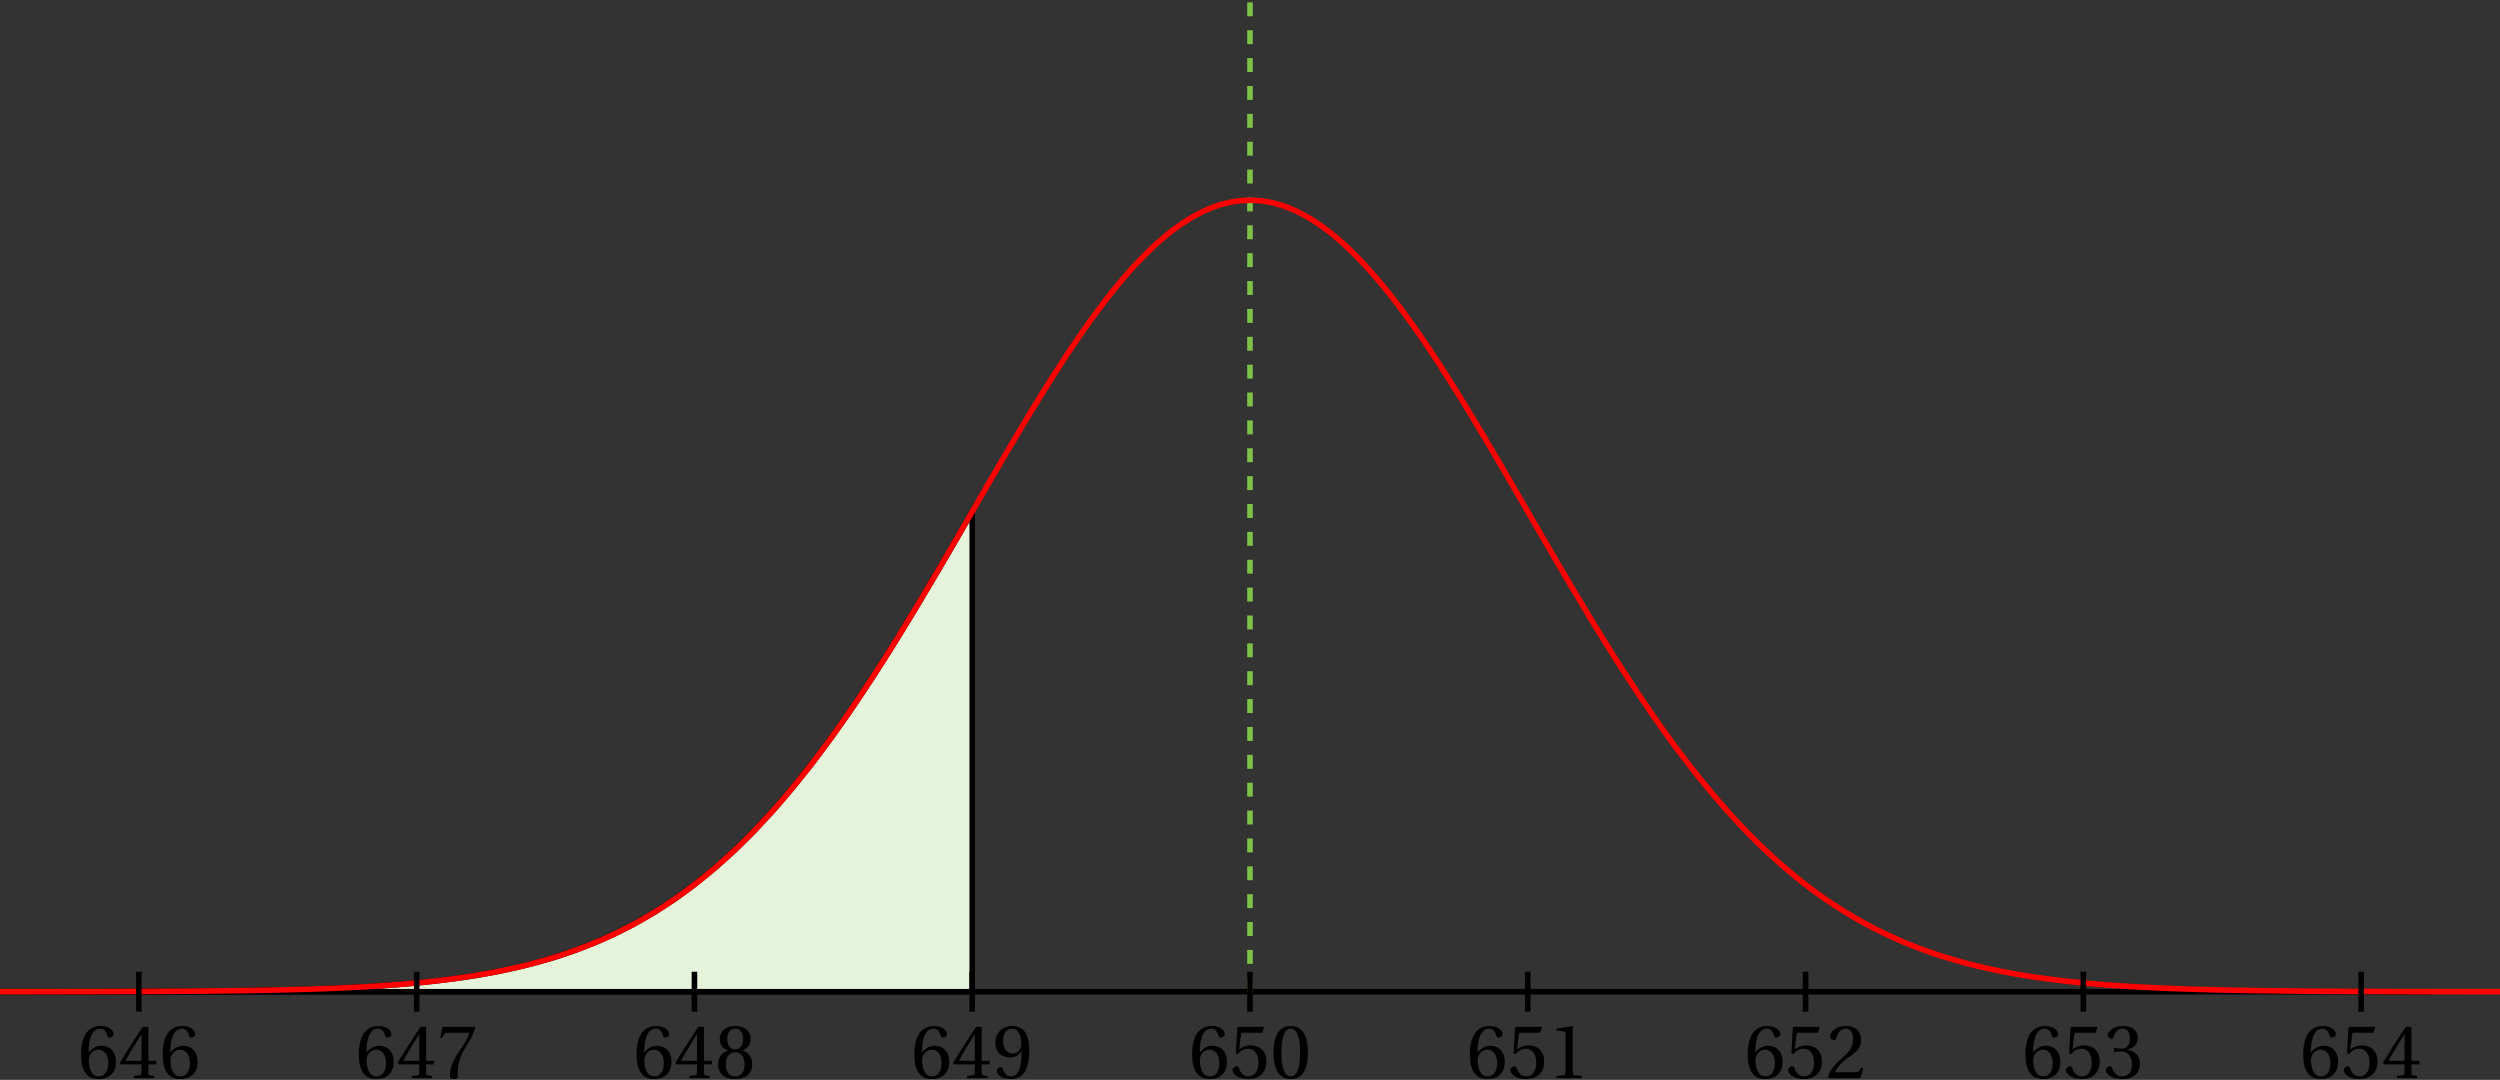
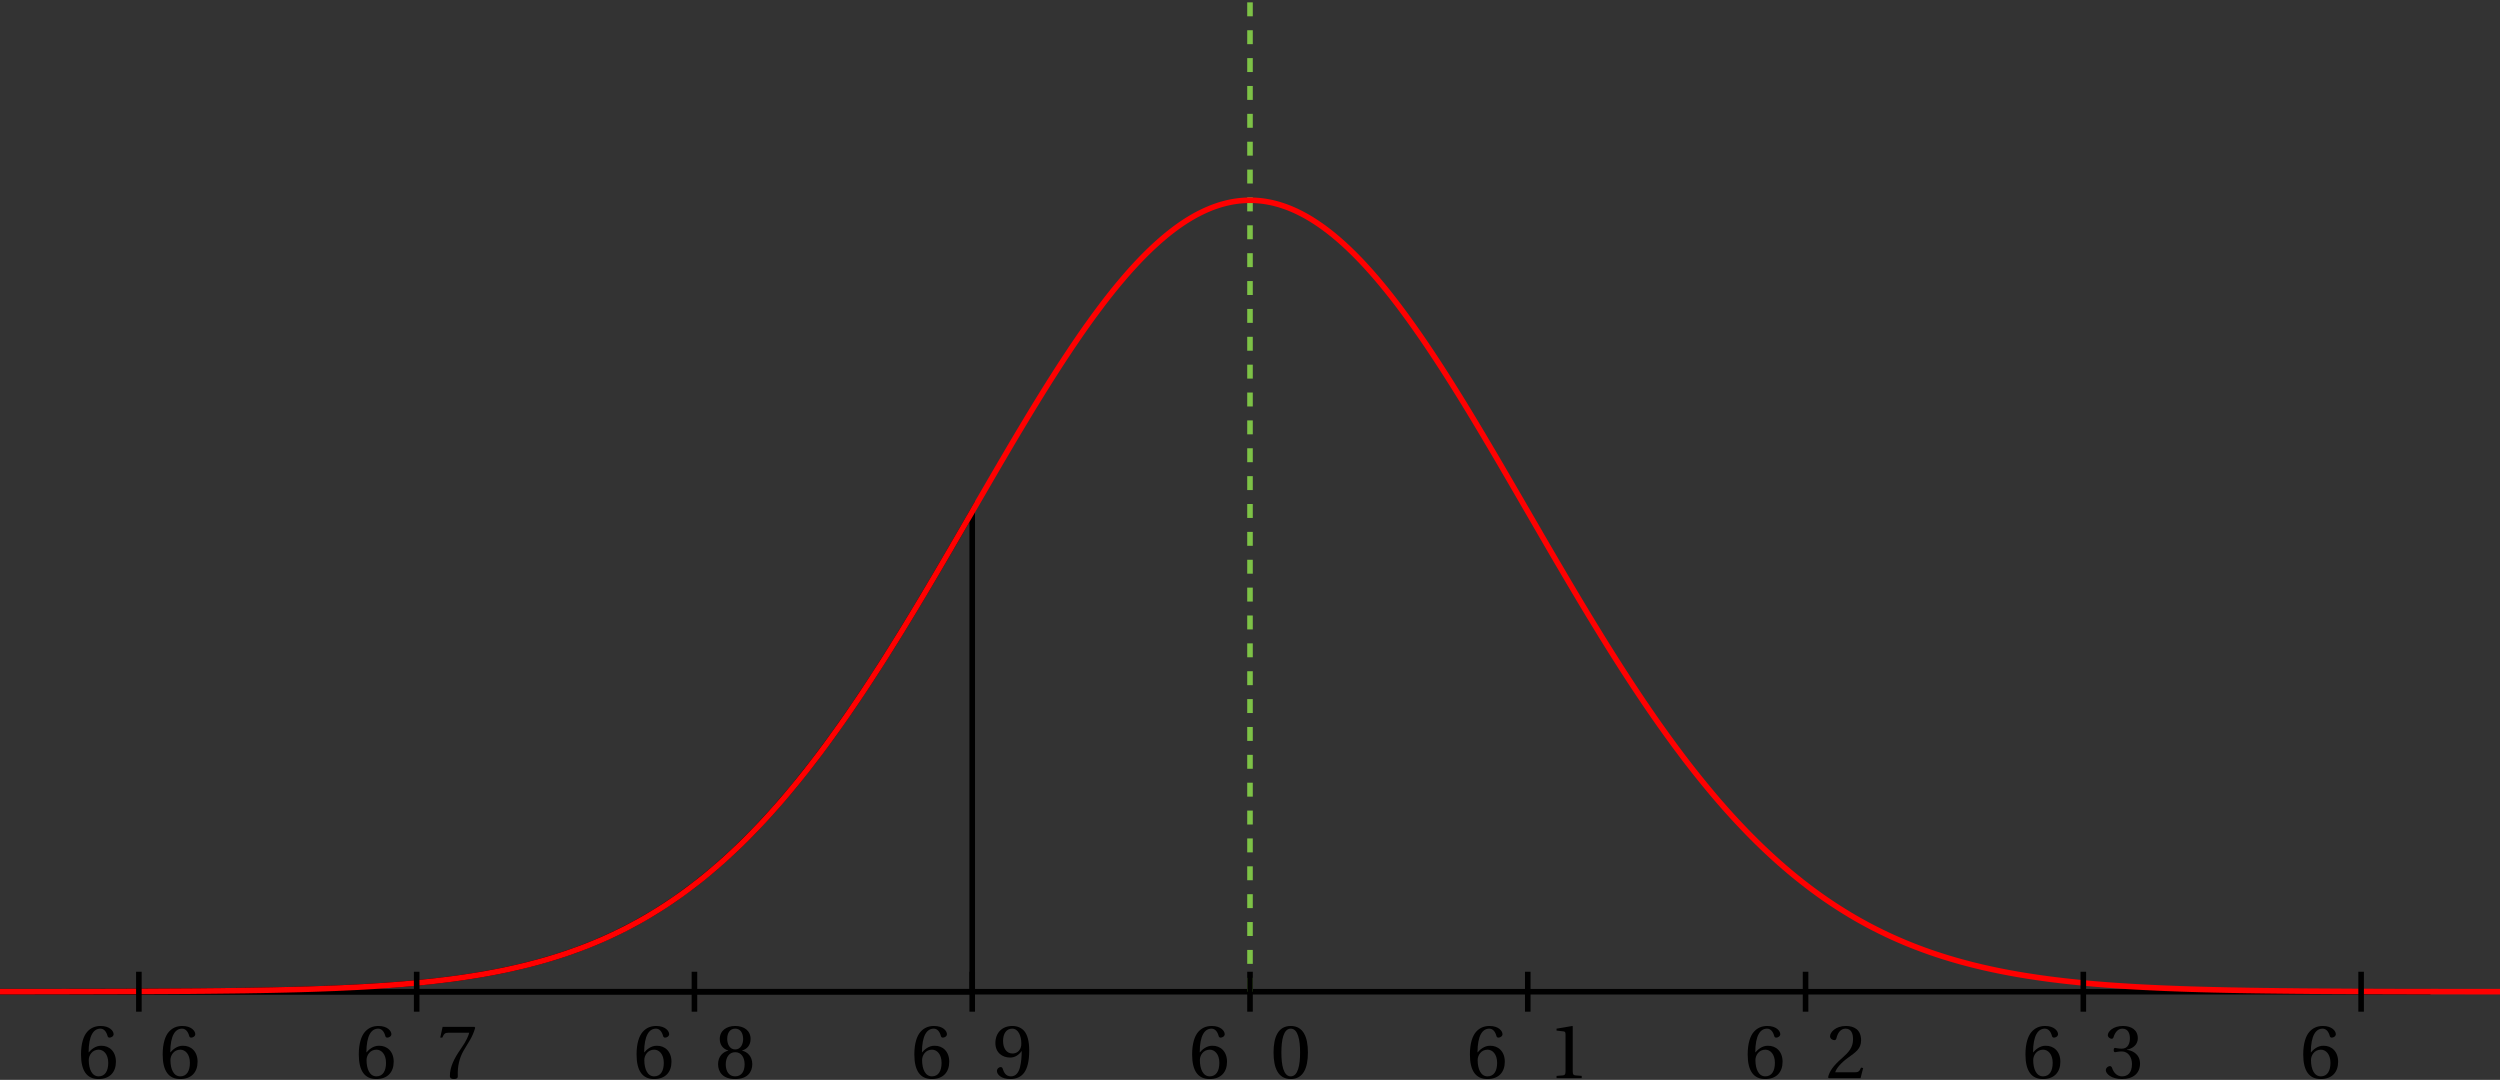
<svg xmlns="http://www.w3.org/2000/svg" xmlns:xlink="http://www.w3.org/1999/xlink" height="154.295pt" version="1.1" viewBox="30.598 21.555 357.203 154.295" width="357.203pt">
  <rect x="30.598" y="21.555" width="357.203" height="154.295" fill="#333333" stroke="none" />
  <defs>
    <clipPath id="clip1">
      <path d="M30.598 191.625V21.555H387.801V191.625Z" />
    </clipPath>
    <path d="M2.904 -7.068C3.945 -7.068 4.241 -5.446 4.241 -3.66S3.945 -0.252 2.904 -0.252S1.567 -1.874 1.567 -3.66S1.863 -7.068 2.904 -7.068ZM2.904 -7.451C1.096 -7.451 0.449 -5.851 0.449 -3.66S1.096 0.131 2.904 0.131S5.358 -1.468 5.358 -3.66S4.712 -7.451 2.904 -7.451Z" id="g1-48" />
    <path d="M4.788 0V-0.318L3.868 -0.394C3.638 -0.416 3.506 -0.504 3.506 -0.931V-7.385L3.452 -7.451L1.194 -7.068V-6.794L2.213 -6.673C2.4 -6.651 2.476 -6.564 2.476 -6.246V-0.931C2.476 -0.723 2.444 -0.592 2.378 -0.515C2.323 -0.438 2.235 -0.405 2.115 -0.394L1.194 -0.318V0H4.788Z" id="g1-49" />
    <path d="M5.314 -1.446L5.008 -1.501C4.778 -0.909 4.558 -0.833 4.12 -0.833H1.315C1.49 -1.403 2.137 -2.181 3.156 -2.915C4.208 -3.682 5.019 -4.175 5.019 -5.402C5.019 -6.925 4.011 -7.451 2.86 -7.451C1.359 -7.451 0.581 -6.542 0.581 -5.972C0.581 -5.599 0.997 -5.424 1.183 -5.424C1.381 -5.424 1.457 -5.534 1.501 -5.72C1.677 -6.465 2.104 -7.068 2.783 -7.068C3.627 -7.068 3.868 -6.355 3.868 -5.556C3.868 -4.383 3.276 -3.726 2.323 -2.882C0.975 -1.709 0.504 -0.964 0.296 -0.11L0.405 0H4.942L5.314 -1.446Z" id="g1-50" />
    <path d="M1.424 -4.011C1.424 -3.824 1.479 -3.704 1.622 -3.704C1.753 -3.704 2.049 -3.813 2.575 -3.813C3.506 -3.813 4.032 -2.97 4.032 -2.016C4.032 -0.712 3.386 -0.252 2.608 -0.252C1.885 -0.252 1.414 -0.8 1.205 -1.414C1.14 -1.622 1.03 -1.72 0.877 -1.72C0.679 -1.72 0.296 -1.512 0.296 -1.118C0.296 -0.647 1.052 0.131 2.597 0.131C4.186 0.131 5.183 -0.668 5.183 -2.071C5.183 -3.539 3.923 -3.978 3.32 -4.032V-4.076C3.912 -4.175 4.865 -4.613 4.865 -5.698C4.865 -6.914 3.912 -7.451 2.739 -7.451C1.293 -7.451 0.581 -6.618 0.581 -6.147C0.581 -5.808 0.964 -5.621 1.118 -5.621C1.26 -5.621 1.348 -5.698 1.392 -5.84C1.633 -6.586 2.049 -7.068 2.663 -7.068C3.528 -7.068 3.737 -6.301 3.737 -5.687C3.737 -5.03 3.506 -4.208 2.575 -4.208C2.049 -4.208 1.753 -4.317 1.622 -4.317C1.479 -4.317 1.424 -4.208 1.424 -4.011Z" id="g1-51" />
-     <path d="M3.287 -1.961V-0.844C3.287 -0.471 3.167 -0.405 2.904 -0.384L2.202 -0.318V0H5.095V-0.318L4.602 -0.373C4.35 -0.405 4.273 -0.471 4.273 -0.844V-1.961H5.402V-2.476H4.273V-7.32H3.474C2.444 -5.808 1.216 -3.901 0.208 -2.192L0.307 -1.961H3.287ZM0.997 -2.476C1.655 -3.671 2.422 -4.931 3.265 -6.257H3.287V-2.476H0.997Z" id="g1-52" />
-     <path d="M4.668 -6.487L4.931 -7.232L4.876 -7.32H1.216L1.107 -7.221L0.888 -3.55L1.151 -3.419C1.611 -3.945 2.06 -4.197 2.652 -4.197C3.353 -4.197 4.12 -3.682 4.12 -2.235C4.12 -1.107 3.66 -0.252 2.707 -0.252C1.94 -0.252 1.545 -0.811 1.326 -1.435C1.271 -1.6 1.172 -1.698 1.019 -1.698C0.8 -1.698 0.438 -1.479 0.438 -1.118C0.438 -0.614 1.205 0.131 2.63 0.131C4.438 0.131 5.26 -0.964 5.26 -2.356C5.26 -3.89 4.295 -4.679 2.991 -4.679C2.389 -4.679 1.742 -4.416 1.392 -4.098L1.37 -4.12L1.622 -6.169C1.655 -6.443 1.731 -6.487 1.94 -6.487H4.668Z" id="g1-53" />
    <path d="M2.98 0.131C4.602 0.131 5.468 -0.855 5.468 -2.345C5.468 -3.824 4.515 -4.646 3.375 -4.624C2.542 -4.646 1.885 -4.043 1.589 -3.682H1.567C1.578 -6.092 2.268 -7.068 3.254 -7.068C3.758 -7.068 4.109 -6.64 4.273 -6.016C4.306 -5.884 4.394 -5.786 4.558 -5.786C4.799 -5.786 5.139 -5.972 5.139 -6.279C5.139 -6.717 4.602 -7.451 3.287 -7.451C2.422 -7.451 1.808 -7.122 1.348 -6.597C0.855 -6.027 0.482 -4.975 0.482 -3.386C0.482 -1.019 1.337 0.131 2.98 0.131ZM3.002 -4.065C3.693 -4.065 4.372 -3.441 4.372 -2.181C4.372 -1.03 3.923 -0.252 3.002 -0.252C2.049 -0.252 1.589 -1.271 1.589 -2.586C1.589 -3.254 2.082 -4.065 3.002 -4.065Z" id="g1-54" />
-     <path d="M0.789 -7.32L0.449 -5.786H0.745L0.855 -6.016C0.997 -6.323 1.14 -6.487 1.633 -6.487H4.591C4.482 -6.092 4.284 -5.457 3.397 -4.186C2.455 -2.838 1.83 -1.611 1.83 -0.318C1.83 0.044 2.082 0.131 2.422 0.131C2.739 0.131 2.97 0.033 2.959 -0.285C2.904 -1.731 3.2 -2.893 3.78 -3.912C4.482 -5.139 5.062 -5.819 5.446 -7.199L5.347 -7.32H0.789Z" id="g1-55" />
+     <path d="M0.789 -7.32L0.449 -5.786H0.745L0.855 -6.016C0.997 -6.323 1.14 -6.487 1.633 -6.487H4.591C4.482 -6.092 4.284 -5.457 3.397 -4.186C2.455 -2.838 1.83 -1.611 1.83 -0.318C1.83 0.044 2.082 0.131 2.422 0.131C2.739 0.131 2.97 0.033 2.959 -0.285C2.904 -1.731 3.2 -2.893 3.78 -3.912C4.482 -5.139 5.062 -5.819 5.446 -7.199L5.347 -7.32H0.789" id="g1-55" />
    <path d="M2.904 -3.704C3.78 -3.704 4.252 -2.959 4.252 -1.961C4.252 -0.997 3.835 -0.252 2.904 -0.252C1.994 -0.252 1.556 -0.997 1.556 -1.961C1.556 -2.959 2.038 -3.704 2.904 -3.704ZM2.904 0.131C4.679 0.131 5.347 -0.888 5.347 -1.994C5.347 -3.112 4.646 -3.748 3.901 -3.923V-3.956C4.569 -4.131 5.106 -4.69 5.106 -5.588C5.106 -6.783 4.175 -7.451 2.904 -7.451C1.655 -7.451 0.701 -6.772 0.701 -5.588C0.701 -4.69 1.249 -4.131 1.907 -3.956V-3.923C1.172 -3.748 0.46 -3.112 0.46 -1.994C0.46 -0.888 1.118 0.131 2.904 0.131ZM2.904 -4.098C2.115 -4.098 1.764 -4.865 1.764 -5.61C1.764 -6.454 2.159 -7.068 2.904 -7.068S4.021 -6.454 4.043 -5.61C4.043 -4.865 3.704 -4.098 2.904 -4.098Z" id="g1-56" />
    <path d="M2.509 -2.937C3.189 -2.937 3.758 -3.32 4.131 -3.857H4.153C4.153 -3.167 4.098 -2.279 3.901 -1.523C3.704 -0.8 3.32 -0.252 2.619 -0.252C1.874 -0.252 1.6 -0.833 1.435 -1.348C1.392 -1.49 1.315 -1.578 1.129 -1.578C0.92 -1.578 0.614 -1.359 0.614 -1.019C0.614 -0.537 1.194 0.131 2.52 0.131C3.408 0.131 4.087 -0.197 4.504 -0.778C4.953 -1.403 5.227 -2.367 5.227 -3.956C5.227 -5.314 4.953 -6.202 4.526 -6.717C4.109 -7.21 3.506 -7.451 2.805 -7.451C1.403 -7.451 0.394 -6.52 0.394 -5.008C0.394 -3.638 1.381 -2.937 2.509 -2.937ZM2.838 -3.517C1.983 -3.517 1.49 -4.263 1.49 -5.314C1.49 -6.323 1.94 -7.068 2.794 -7.068C3.671 -7.068 4.098 -6.027 4.098 -4.964C4.098 -4.778 4.087 -4.558 4.021 -4.383C3.846 -3.868 3.419 -3.517 2.838 -3.517Z" id="g1-57" />
  </defs>
  <g id="page1">
    <path clip-path="url(#clip1)" d="M40.52 163.254H377.879" fill="none" stroke="#000000" stroke-miterlimit="10" stroke-width="0.797" />
-     <path clip-path="url(#clip1)" d="M30.598 163.246H33.434L36.27 163.242H39.102L41.937 163.234L44.773 163.23L47.609 163.223L50.441 163.215L53.277 163.203L56.113 163.184L58.949 163.164L61.781 163.137L64.617 163.102L67.453 163.059L70.289 163.004L73.121 162.934L75.957 162.848L78.793 162.738L81.629 162.605L84.461 162.441L87.297 162.242L90.133 161.996L92.969 161.699L95.801 161.344L98.637 160.918L101.473 160.41L104.309 159.812L107.141 159.105L109.977 158.285L112.813 157.328L115.648 156.223L118.48 154.953L121.316 153.508L124.152 151.867L126.984 150.02L129.82 147.949L132.656 145.641L135.492 143.094L138.324 140.293L141.16 137.234L143.996 133.922L146.832 130.352L149.664 126.539L152.5 122.492L155.336 118.227L158.172 113.77L161.004 109.148L163.84 104.395L166.676 99.555L169.511 94.66V163.254H30.598Z" fill="#e5f3da" />
    <path clip-path="url(#clip1)" d="M30.598 163.246H33.434L36.27 163.242H39.102L41.937 163.234L44.773 163.23L47.609 163.223L50.441 163.215L53.277 163.203L56.113 163.184L58.949 163.164L61.781 163.137L64.617 163.102L67.453 163.059L70.289 163.004L73.121 162.934L75.957 162.848L78.793 162.738L81.629 162.605L84.461 162.441L87.297 162.242L90.133 161.996L92.969 161.699L95.801 161.344L98.637 160.918L101.473 160.41L104.309 159.812L107.141 159.105L109.977 158.285L112.813 157.328L115.648 156.223L118.48 154.953L121.316 153.508L124.152 151.867L126.984 150.02L129.82 147.949L132.656 145.641L135.492 143.094L138.324 140.293L141.16 137.234L143.996 133.922L146.832 130.352L149.664 126.539L152.5 122.492L155.336 118.227L158.172 113.77L161.004 109.148L163.84 104.395L166.676 99.555L169.511 94.66V163.254H30.598Z" fill="none" stroke="#000000" stroke-miterlimit="10" stroke-width="0.797" />
    <path clip-path="url(#clip1)" d="M209.2 163.254V-2104.434" fill="none" stroke="#7dc246" stroke-dasharray="1.991,1.991" stroke-miterlimit="10" stroke-width="0.797" />
    <path clip-path="url(#clip1)" d="M30.598 163.246H30.957H31.313H31.672H32.027H32.387H32.742H33.102H33.457H33.816H34.176H34.531H34.891H35.246L35.605 163.242H35.961H36.32H36.676H37.035H37.391H37.75H38.105H38.465H38.82H39.18L39.539 163.238H39.895H40.254H40.609H40.969H41.324H41.684L42.039 163.234H42.398H42.754H43.113H43.469H43.828L44.187 163.23H44.543H44.902H45.258H45.617L45.973 163.227H46.332H46.688H47.047L47.402 163.223H47.762H48.117H48.477L48.832 163.219H49.191H49.551L49.906 163.215H50.266H50.621L50.98 163.211H51.336H51.695L52.051 163.207H52.41L52.766 163.203H53.125L53.48 163.199H53.84L54.199 163.195H54.555L54.914 163.191H55.27L55.629 163.188H55.984L56.344 163.184L56.699 163.18H57.059L57.414 163.176H57.773L58.129 163.172L58.488 163.168L58.844 163.164H59.203L59.563 163.16L59.918 163.156L60.277 163.152L60.633 163.148L60.992 163.145L61.348 163.141L61.707 163.137H62.063L62.422 163.129L62.777 163.125L63.137 163.121L63.492 163.117L63.852 163.113L64.207 163.109L64.566 163.105L64.926 163.098L65.281 163.094L65.641 163.09L65.996 163.082L66.355 163.078L66.711 163.07L67.07 163.066L67.426 163.059L67.785 163.055L68.141 163.047L68.5 163.039L68.855 163.035L69.215 163.027L69.574 163.02L69.93 163.012L70.289 163.004L70.645 162.996L71.004 162.988L71.359 162.98L71.719 162.973L72.074 162.961L72.434 162.953L72.789 162.945L73.148 162.934L73.504 162.926L73.863 162.914L74.219 162.902L74.578 162.895L74.938 162.883L75.293 162.871L75.652 162.859L76.008 162.848L76.367 162.836L76.723 162.82L77.082 162.809L77.437 162.793L77.797 162.781L78.152 162.766L78.512 162.754L78.867 162.738L79.227 162.723L79.586 162.707L79.941 162.688L80.301 162.672L80.656 162.656L81.016 162.637L81.371 162.621L81.73 162.602L82.086 162.582L82.445 162.563L82.801 162.543L83.16 162.523L83.516 162.5L83.875 162.48L84.23 162.457L84.59 162.434L84.949 162.41L85.305 162.387L85.664 162.363L86.019 162.336L86.379 162.309L86.734 162.285L87.094 162.258L87.449 162.23L87.809 162.199L88.164 162.172L88.523 162.141L88.879 162.109L89.238 162.078L89.598 162.047L89.953 162.012L90.312 161.98L90.668 161.945L91.027 161.91L91.383 161.871L91.742 161.836L92.098 161.797L92.457 161.758L92.813 161.719L93.172 161.676L93.527 161.633L93.887 161.59L94.242 161.547L94.602 161.504L94.961 161.457L95.316 161.41L95.676 161.359L96.031 161.313L96.391 161.262L96.746 161.211L97.106 161.156L97.461 161.102L97.82 161.047L98.176 160.992L98.535 160.934L98.891 160.875L99.25 160.816L99.605 160.754L99.965 160.691L100.324 160.625L100.68 160.559L101.039 160.492L101.395 160.426L101.754 160.355L102.109 160.285L102.469 160.211L102.824 160.137L103.184 160.059L103.539 159.984L103.898 159.902L104.254 159.824L104.613 159.738L104.973 159.656L105.328 159.57L105.688 159.48L106.043 159.395L106.402 159.301L106.758 159.207L107.117 159.113L107.473 159.016L107.832 158.918L108.187 158.816L108.547 158.715L108.902 158.609L109.262 158.504L109.617 158.395L109.977 158.285L110.336 158.172L110.691 158.055L111.051 157.937L111.406 157.82L111.766 157.695L112.121 157.574L112.48 157.445L112.836 157.316L113.195 157.188L113.551 157.055L113.91 156.918L114.266 156.781L114.625 156.641L114.98 156.496L115.34 156.352L115.699 156.203L116.055 156.051L116.414 155.898L116.77 155.742L117.129 155.582L117.484 155.422L117.844 155.254L118.199 155.09L118.559 154.918L118.914 154.746L119.273 154.57L119.629 154.391L119.988 154.211L120.348 154.023L120.703 153.836L121.062 153.645L121.418 153.453L121.777 153.258L122.133 153.055L122.492 152.852L122.848 152.648L123.207 152.437L123.563 152.223L123.922 152.008L124.277 151.789L124.637 151.566L124.992 151.34L125.352 151.109L125.711 150.879L126.066 150.641L126.426 150.402L126.781 150.16L127.141 149.914L127.496 149.664L127.856 149.41L128.211 149.152L128.57 148.891L128.926 148.625L129.285 148.355L129.641 148.086L130 147.809L130.359 147.531L130.715 147.246L131.074 146.961L131.43 146.668L131.789 146.375L132.145 146.074L132.504 145.773L132.859 145.469L133.219 145.156L133.574 144.844L133.934 144.523L134.289 144.203L134.648 143.875L135.004 143.547L135.363 143.215L135.723 142.875L136.078 142.535L136.438 142.187L136.793 141.836L137.152 141.484L137.508 141.125L137.867 140.762L138.223 140.398L138.582 140.027L138.938 139.652L139.297 139.273L139.652 138.891L140.012 138.504L140.367 138.113L140.727 137.719L141.086 137.32L141.441 136.918L141.801 136.512L142.156 136.102L142.516 135.684L142.871 135.266L143.23 134.84L143.586 134.414L143.945 133.984L144.301 133.547L144.66 133.109L145.016 132.664L145.375 132.215L145.734 131.766L146.09 131.309L146.449 130.848L146.805 130.387L147.164 129.918L147.52 129.449L147.879 128.973L148.234 128.492L148.594 128.012L148.949 127.523L149.309 127.031L149.664 126.539L150.023 126.039L150.379 125.539L150.738 125.035L151.097 124.523L151.453 124.012L151.813 123.496L152.168 122.977L152.527 122.453L152.883 121.926L153.242 121.398L153.598 120.863L153.957 120.328L154.312 119.785L154.672 119.242L155.028 118.699L155.386 118.148L155.742 117.594L156.102 117.039L156.461 116.48L156.816 115.922L157.176 115.356L157.531 114.789L157.891 114.219L158.246 113.648L158.605 113.07L158.961 112.496L159.321 111.914L159.676 111.332L160.035 110.746L160.391 110.16L160.75 109.57L161.109 108.98L161.465 108.387L161.824 107.789L162.18 107.191L162.54 106.594L162.894 105.992L163.254 105.391L163.61 104.785L163.969 104.18L164.324 103.574L164.683 102.965L165.039 102.355L165.399 101.742L165.753 101.133L166.113 100.52L166.473 99.906L166.828 99.289L167.187 98.676L167.543 98.059L167.902 97.441L168.258 96.824L168.617 96.207L168.972 95.59L169.332 94.973L169.688 94.352L170.046 93.734L170.402 93.117L170.762 92.5L171.121 91.883L171.477 91.266L171.836 90.652L172.191 90.035L172.551 89.422L172.907 88.805L173.265 88.195L173.621 87.582L173.981 86.973L174.336 86.363L174.695 85.754L175.051 85.148L175.41 84.543L175.766 83.941L176.125 83.34L176.484 82.742L176.84 82.145L177.2 81.551L177.554 80.957L177.914 80.367L178.27 79.781L178.629 79.195L178.985 78.613L179.344 78.035L179.699 77.457L180.059 76.887L180.415 76.316L180.773 75.75L181.133 75.188L181.488 74.629L181.848 74.07L182.203 73.519L182.562 72.973L182.918 72.43L183.278 71.891L183.632 71.352L183.992 70.824L184.348 70.297L184.707 69.773L185.062 69.258L185.422 68.742L185.777 68.234L186.137 67.734L186.496 67.234L186.851 66.742L187.211 66.258L187.567 65.777L187.925 65.301L188.281 64.828L188.641 64.363L188.996 63.906L189.355 63.453L189.711 63.008L190.07 62.567L190.426 62.133L190.786 61.707L191.144 61.285L191.5 60.871L191.86 60.46L192.215 60.059L192.574 59.668L192.93 59.277L193.289 58.898L193.645 58.524L194.004 58.16L194.359 57.8L194.719 57.449L195.075 57.105L195.433 56.769L195.793 56.438L196.149 56.117L196.508 55.805L196.863 55.5L197.222 55.199L197.578 54.91L197.938 54.629L198.293 54.355L198.652 54.089L199.008 53.832L199.367 53.582L199.723 53.344L200.082 53.109L200.441 52.887L200.797 52.672L201.157 52.464L201.511 52.265L201.871 52.078L202.227 51.899L202.586 51.726L202.941 51.563L203.301 51.41L203.656 51.262L204.016 51.125L204.371 51L204.73 50.879L205.086 50.77L205.446 50.672L205.804 50.579L206.16 50.496L206.52 50.422L206.875 50.359L207.234 50.305L207.59 50.258L207.949 50.223L208.305 50.195L208.664 50.176L209.019 50.168H209.379L209.735 50.176L210.094 50.195L210.453 50.223L210.809 50.258L211.168 50.305L211.524 50.359L211.882 50.426L212.238 50.496L212.598 50.579L212.953 50.672L213.312 50.77L213.668 50.882L214.027 51L214.383 51.125L214.742 51.262L215.101 51.41L215.457 51.563L215.817 51.726L216.171 51.899L216.531 52.078L216.887 52.269L217.246 52.464L217.602 52.672L217.961 52.887L218.316 53.113L218.676 53.344L219.032 53.586L219.39 53.832L219.75 54.089L220.106 54.355L220.465 54.629L220.82 54.91L221.18 55.199L221.535 55.5L221.895 55.805L222.25 56.117L222.609 56.438L222.965 56.769L223.325 57.105L223.679 57.449L224.039 57.8L224.395 58.16L224.754 58.528L225.113 58.898L225.469 59.277L225.828 59.668L226.184 60.063L226.543 60.46L226.898 60.871L227.258 61.285L227.614 61.707L227.972 62.133L228.328 62.567L228.687 63.008L229.043 63.453L229.403 63.906L229.761 64.367L230.117 64.832L230.477 65.301L230.832 65.777L231.191 66.258L231.547 66.746L231.906 67.238L232.262 67.734L232.621 68.238L232.976 68.746L233.336 69.258L233.692 69.773L234.05 70.297L234.41 70.824L234.766 71.356L235.125 71.891L235.48 72.43L235.84 72.973L236.195 73.519L236.555 74.074L236.911 74.629L237.269 75.188L237.625 75.75L237.985 76.316L238.34 76.887L238.699 77.461L239.059 78.035L239.414 78.613L239.774 79.195L240.129 79.781L240.488 80.367L240.844 80.957L241.204 81.551L241.558 82.145L241.918 82.742L242.274 83.34L242.633 83.941L242.988 84.547L243.348 85.148L243.703 85.758L244.063 86.363L244.421 86.973L244.777 87.582L245.137 88.195L245.492 88.809L245.851 89.422L246.207 90.035L246.566 90.652L246.922 91.27L247.281 91.883L247.636 92.5L247.996 93.117L248.352 93.738L248.711 94.355L249.07 94.973L249.426 95.59L249.785 96.207L250.141 96.824L250.5 97.441L250.855 98.059L251.215 98.676L251.571 99.293L251.929 99.906L252.285 100.52L252.645 101.133L253 101.746L253.359 102.355L253.719 102.965L254.074 103.574L254.434 104.184L254.789 104.789L255.148 105.391L255.504 105.996L255.864 106.594L256.219 107.195L256.578 107.793L256.934 108.387L257.293 108.98L257.649 109.574L258.008 110.16L258.367 110.75L258.723 111.332L259.082 111.914L259.437 112.496L259.797 113.074L260.152 113.648L260.512 114.223L260.867 114.789L261.226 115.359L261.582 115.922L261.942 116.484L262.296 117.043L262.656 117.598L263.012 118.148L263.371 118.699L263.73 119.246L264.086 119.789L264.445 120.328L264.801 120.863L265.16 121.398L265.515 121.93L265.875 122.453L266.231 122.977L266.59 123.496L266.945 124.016L267.305 124.527L267.66 125.035L268.02 125.539L268.379 126.043L268.734 126.539L269.094 127.035L269.45 127.523L269.808 128.012L270.164 128.496L270.524 128.973L270.879 129.449L271.238 129.922L271.594 130.387L271.953 130.852L272.309 131.312L272.668 131.766L273.027 132.219L273.383 132.664L273.743 133.109L274.097 133.547L274.457 133.984L274.813 134.414L275.172 134.844L275.528 135.266L275.886 135.687L276.242 136.102L276.602 136.512L276.957 136.918L277.316 137.324L277.676 137.723L278.031 138.117L278.391 138.508L278.746 138.895L279.105 139.277L279.461 139.652L279.821 140.027L280.175 140.398L280.535 140.766L280.891 141.129L281.25 141.484L281.605 141.84L281.965 142.187L282.32 142.535L282.68 142.875L283.039 143.215L283.394 143.547L283.754 143.879L284.11 144.203L284.468 144.527L284.824 144.844L285.184 145.156L285.539 145.469L285.899 145.773L286.254 146.078L286.613 146.375L286.969 146.668L287.329 146.961L287.687 147.246L288.043 147.531L288.403 147.809L288.758 148.086L289.117 148.359L289.473 148.625L289.832 148.891L290.188 149.152L290.547 149.41L290.902 149.664L291.262 149.914L291.617 150.16L291.976 150.402L292.336 150.645L292.691 150.879L293.051 151.113L293.406 151.34L293.765 151.566L294.121 151.789L294.481 152.008L294.836 152.227L295.195 152.437L295.551 152.648L295.91 152.855L296.266 153.059L296.625 153.258L296.984 153.453L297.34 153.648L297.7 153.84L298.054 154.027L298.414 154.211L298.77 154.391L299.129 154.57L299.484 154.746L299.844 154.918L300.199 155.09L300.559 155.258L300.914 155.422L301.273 155.582L301.629 155.742L301.989 155.898L302.347 156.051L302.703 156.203L303.063 156.352L303.418 156.496L303.777 156.641L304.133 156.781L304.492 156.918L304.848 157.055L305.207 157.188L305.562 157.32L305.922 157.445L306.278 157.574L306.637 157.699L306.996 157.82L307.351 157.937L307.711 158.055L308.067 158.172L308.425 158.285L308.781 158.395L309.141 158.504L309.496 158.609L309.855 158.715L310.211 158.816L310.57 158.918L310.926 159.016L311.285 159.113L311.64 159.207L312 159.301L312.36 159.395L312.714 159.484L313.074 159.57L313.43 159.656L313.789 159.742L314.145 159.824L314.504 159.902L314.859 159.984L315.219 160.063L315.575 160.137L315.933 160.211L316.289 160.285L316.649 160.355L317.004 160.426L317.363 160.492L317.723 160.563L318.078 160.625L318.438 160.691L318.793 160.754L319.152 160.816L319.508 160.875L319.868 160.934L320.222 160.992L320.582 161.047L320.938 161.102L321.297 161.156L321.652 161.211L322.012 161.262L322.367 161.313L322.727 161.359L323.085 161.41L323.441 161.457L323.801 161.504L324.156 161.547L324.515 161.59L324.871 161.633L325.23 161.676L325.586 161.719L325.946 161.758L326.3 161.797L326.66 161.836L327.016 161.871L327.375 161.91L327.73 161.945L328.09 161.98L328.449 162.012L328.805 162.047L329.164 162.078L329.519 162.109L329.879 162.141L330.235 162.172L330.593 162.199L330.949 162.23L331.309 162.258L331.664 162.285L332.023 162.309L332.379 162.336L332.738 162.363L333.094 162.387L333.454 162.41L333.808 162.434L334.168 162.457L334.528 162.48L334.883 162.5L335.242 162.523L335.598 162.543L335.957 162.563L336.313 162.582L336.672 162.602L337.027 162.621L337.387 162.637L337.743 162.656L338.101 162.672L338.457 162.688L338.816 162.707L339.172 162.723L339.531 162.738L339.89 162.754L340.246 162.766L340.606 162.781L340.96 162.793L341.32 162.809L341.676 162.82L342.035 162.836L342.391 162.848L342.75 162.859L343.105 162.871L343.465 162.883L343.821 162.895L344.179 162.902L344.535 162.914L344.895 162.926L345.254 162.934L345.609 162.945L345.969 162.953L346.324 162.961L346.684 162.973L347.039 162.98L347.398 162.988L347.754 162.996L348.114 163.004L348.468 163.012L348.828 163.02L349.184 163.027L349.543 163.035L349.898 163.039L350.258 163.047L350.617 163.055L350.973 163.059L351.332 163.066L351.687 163.074L352.047 163.078L352.403 163.082L352.762 163.09L353.117 163.094L353.477 163.098L353.832 163.105L354.192 163.109L354.547 163.113L354.906 163.117L355.262 163.121L355.621 163.125L355.98 163.129L356.336 163.137H356.695L357.051 163.141L357.41 163.145L357.765 163.148L358.125 163.152L358.481 163.156L358.839 163.16L359.195 163.164H359.555L359.91 163.168L360.269 163.172L360.625 163.176H360.984L361.344 163.18H361.7L362.058 163.184L362.414 163.188H362.774L363.129 163.191H363.488L363.844 163.195H364.203L364.559 163.199H364.918L365.273 163.203H365.633L365.989 163.207H366.347L366.707 163.211H367.063H367.422L367.777 163.215H368.137H368.492L368.852 163.219H369.208H369.566L369.922 163.223H370.282H370.637H370.996L371.351 163.227H371.711H372.071H372.425L372.785 163.23H373.141H373.5H373.855H374.215L374.57 163.234H374.93H375.285H375.644H376H376.36L376.714 163.238H377.074H377.434H377.789H378.148H378.504H378.863L379.219 163.242H379.578H379.933H380.293H380.649H381.008H381.363H381.723H382.078H382.438H382.797L383.152 163.246H383.512H383.868H384.226H384.582H384.942H385.297H385.656H386.012H386.371H386.727H387.085H387.441H387.801" fill="none" stroke="#ff0000" stroke-miterlimit="10" stroke-width="0.797" />
    <use x="41.692" xlink:href="#g1-54" y="175.598" />
    <use x="47.526" xlink:href="#g1-52" y="175.598" />
    <use x="53.36" xlink:href="#g1-54" y="175.598" />
    <path clip-path="url(#clip1)" d="M50.441 160.398V166.105" fill="none" stroke="#000000" stroke-miterlimit="10" stroke-width="0.797" />
    <g transform="matrix(1 0 0 1 39.689 0)">
      <use x="41.692" xlink:href="#g1-54" y="175.598" />
      <use x="47.526" xlink:href="#g1-52" y="175.598" />
      <use x="53.36" xlink:href="#g1-55" y="175.598" />
    </g>
    <path clip-path="url(#clip1)" d="M90.133 160.398V166.105" fill="none" stroke="#000000" stroke-miterlimit="10" stroke-width="0.797" />
    <g transform="matrix(1 0 0 1 79.378 0)">
      <use x="41.692" xlink:href="#g1-54" y="175.598" />
      <use x="47.526" xlink:href="#g1-52" y="175.598" />
      <use x="53.36" xlink:href="#g1-56" y="175.598" />
    </g>
    <path clip-path="url(#clip1)" d="M129.82 160.398V166.105" fill="none" stroke="#000000" stroke-miterlimit="10" stroke-width="0.797" />
    <g transform="matrix(1 0 0 1 119.067 0)">
      <use x="41.692" xlink:href="#g1-54" y="175.598" />
      <use x="47.526" xlink:href="#g1-52" y="175.598" />
      <use x="53.36" xlink:href="#g1-57" y="175.598" />
    </g>
    <path clip-path="url(#clip1)" d="M169.511 160.398V166.105" fill="none" stroke="#000000" stroke-miterlimit="10" stroke-width="0.797" />
    <g transform="matrix(1 0 0 1 158.756 0)">
      <use x="41.692" xlink:href="#g1-54" y="175.598" />
      <use x="47.526" xlink:href="#g1-53" y="175.598" />
      <use x="53.36" xlink:href="#g1-48" y="175.598" />
    </g>
    <path clip-path="url(#clip1)" d="M209.2 160.398V166.105" fill="none" stroke="#000000" stroke-miterlimit="10" stroke-width="0.797" />
    <g transform="matrix(1 0 0 1 198.446 0)">
      <use x="41.692" xlink:href="#g1-54" y="175.598" />
      <use x="47.526" xlink:href="#g1-53" y="175.598" />
      <use x="53.36" xlink:href="#g1-49" y="175.598" />
    </g>
    <path clip-path="url(#clip1)" d="M248.887 160.398V166.105" fill="none" stroke="#000000" stroke-miterlimit="10" stroke-width="0.797" />
    <g transform="matrix(1 0 0 1 238.135 0)">
      <use x="41.692" xlink:href="#g1-54" y="175.598" />
      <use x="47.526" xlink:href="#g1-53" y="175.598" />
      <use x="53.36" xlink:href="#g1-50" y="175.598" />
    </g>
    <path clip-path="url(#clip1)" d="M288.578 160.398V166.105" fill="none" stroke="#000000" stroke-miterlimit="10" stroke-width="0.797" />
    <g transform="matrix(1 0 0 1 277.824 0)">
      <use x="41.692" xlink:href="#g1-54" y="175.598" />
      <use x="47.526" xlink:href="#g1-53" y="175.598" />
      <use x="53.36" xlink:href="#g1-51" y="175.598" />
    </g>
    <path clip-path="url(#clip1)" d="M328.266 160.398V166.105" fill="none" stroke="#000000" stroke-miterlimit="10" stroke-width="0.797" />
    <g transform="matrix(1 0 0 1 317.513 0)">
      <use x="41.692" xlink:href="#g1-54" y="175.598" />
      <use x="47.526" xlink:href="#g1-53" y="175.598" />
      <use x="53.36" xlink:href="#g1-52" y="175.598" />
    </g>
    <path clip-path="url(#clip1)" d="M367.957 160.398V166.105" fill="none" stroke="#000000" stroke-miterlimit="10" stroke-width="0.797" />
  </g>
</svg>